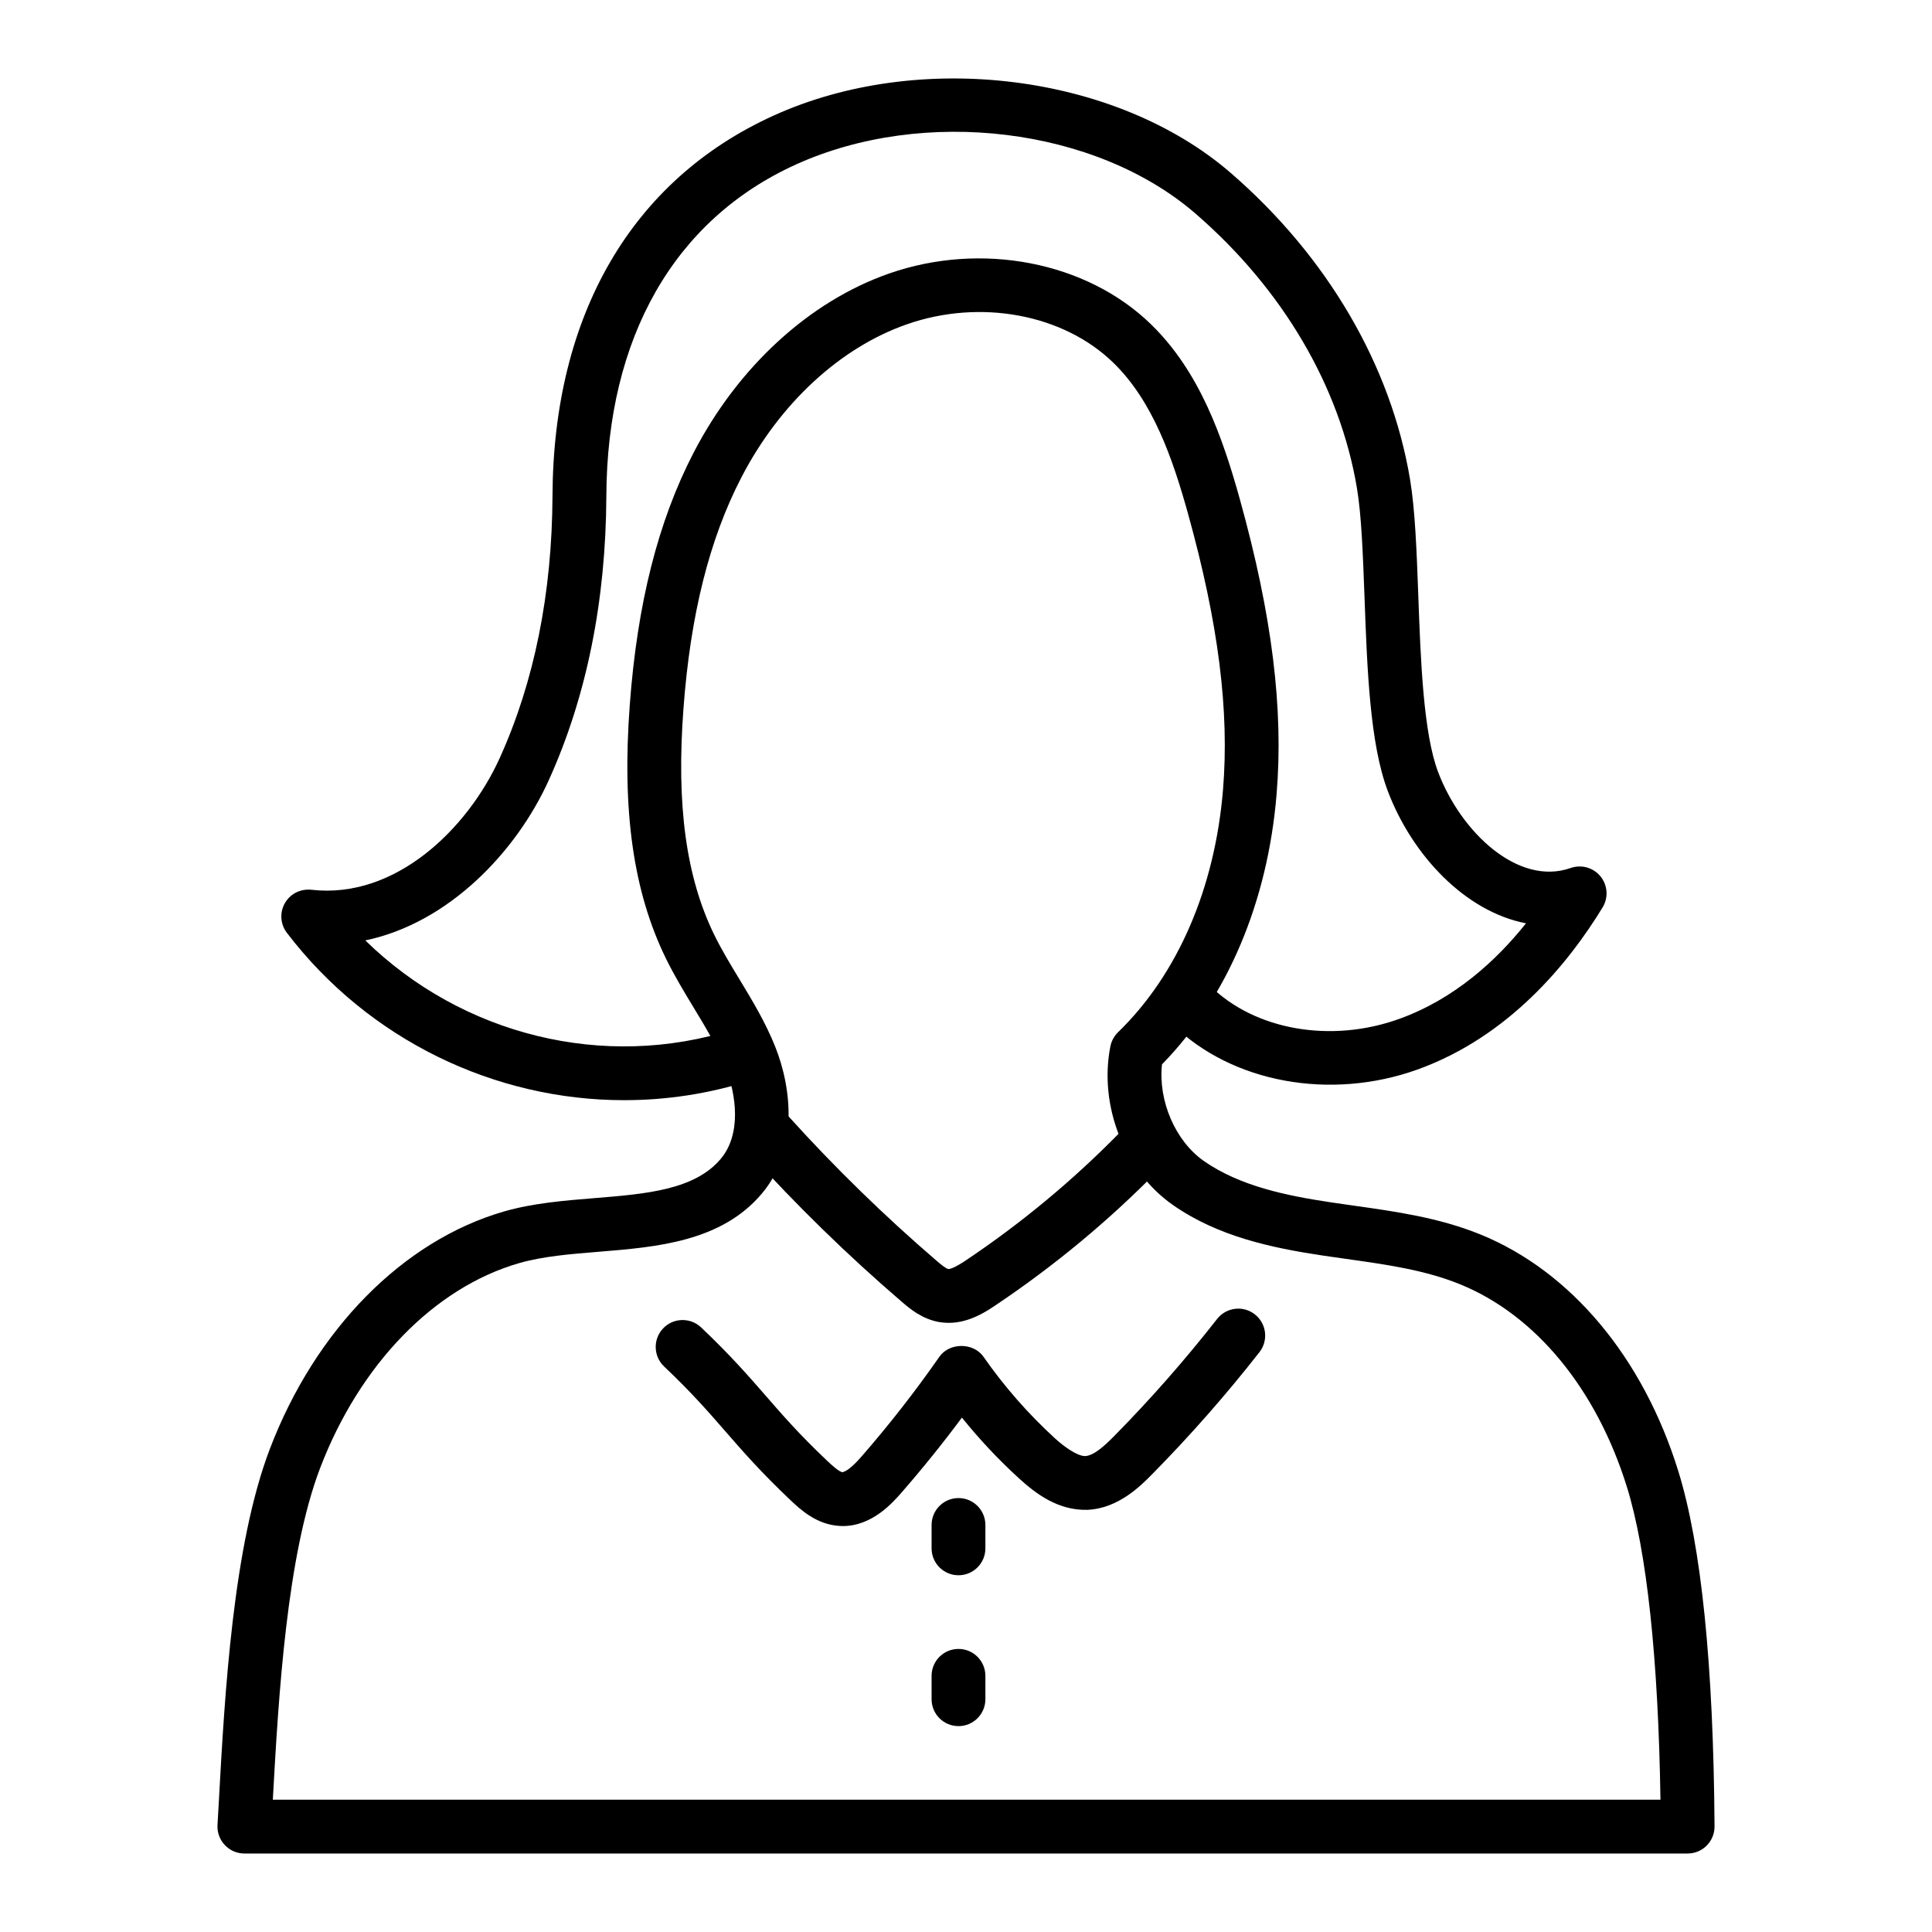
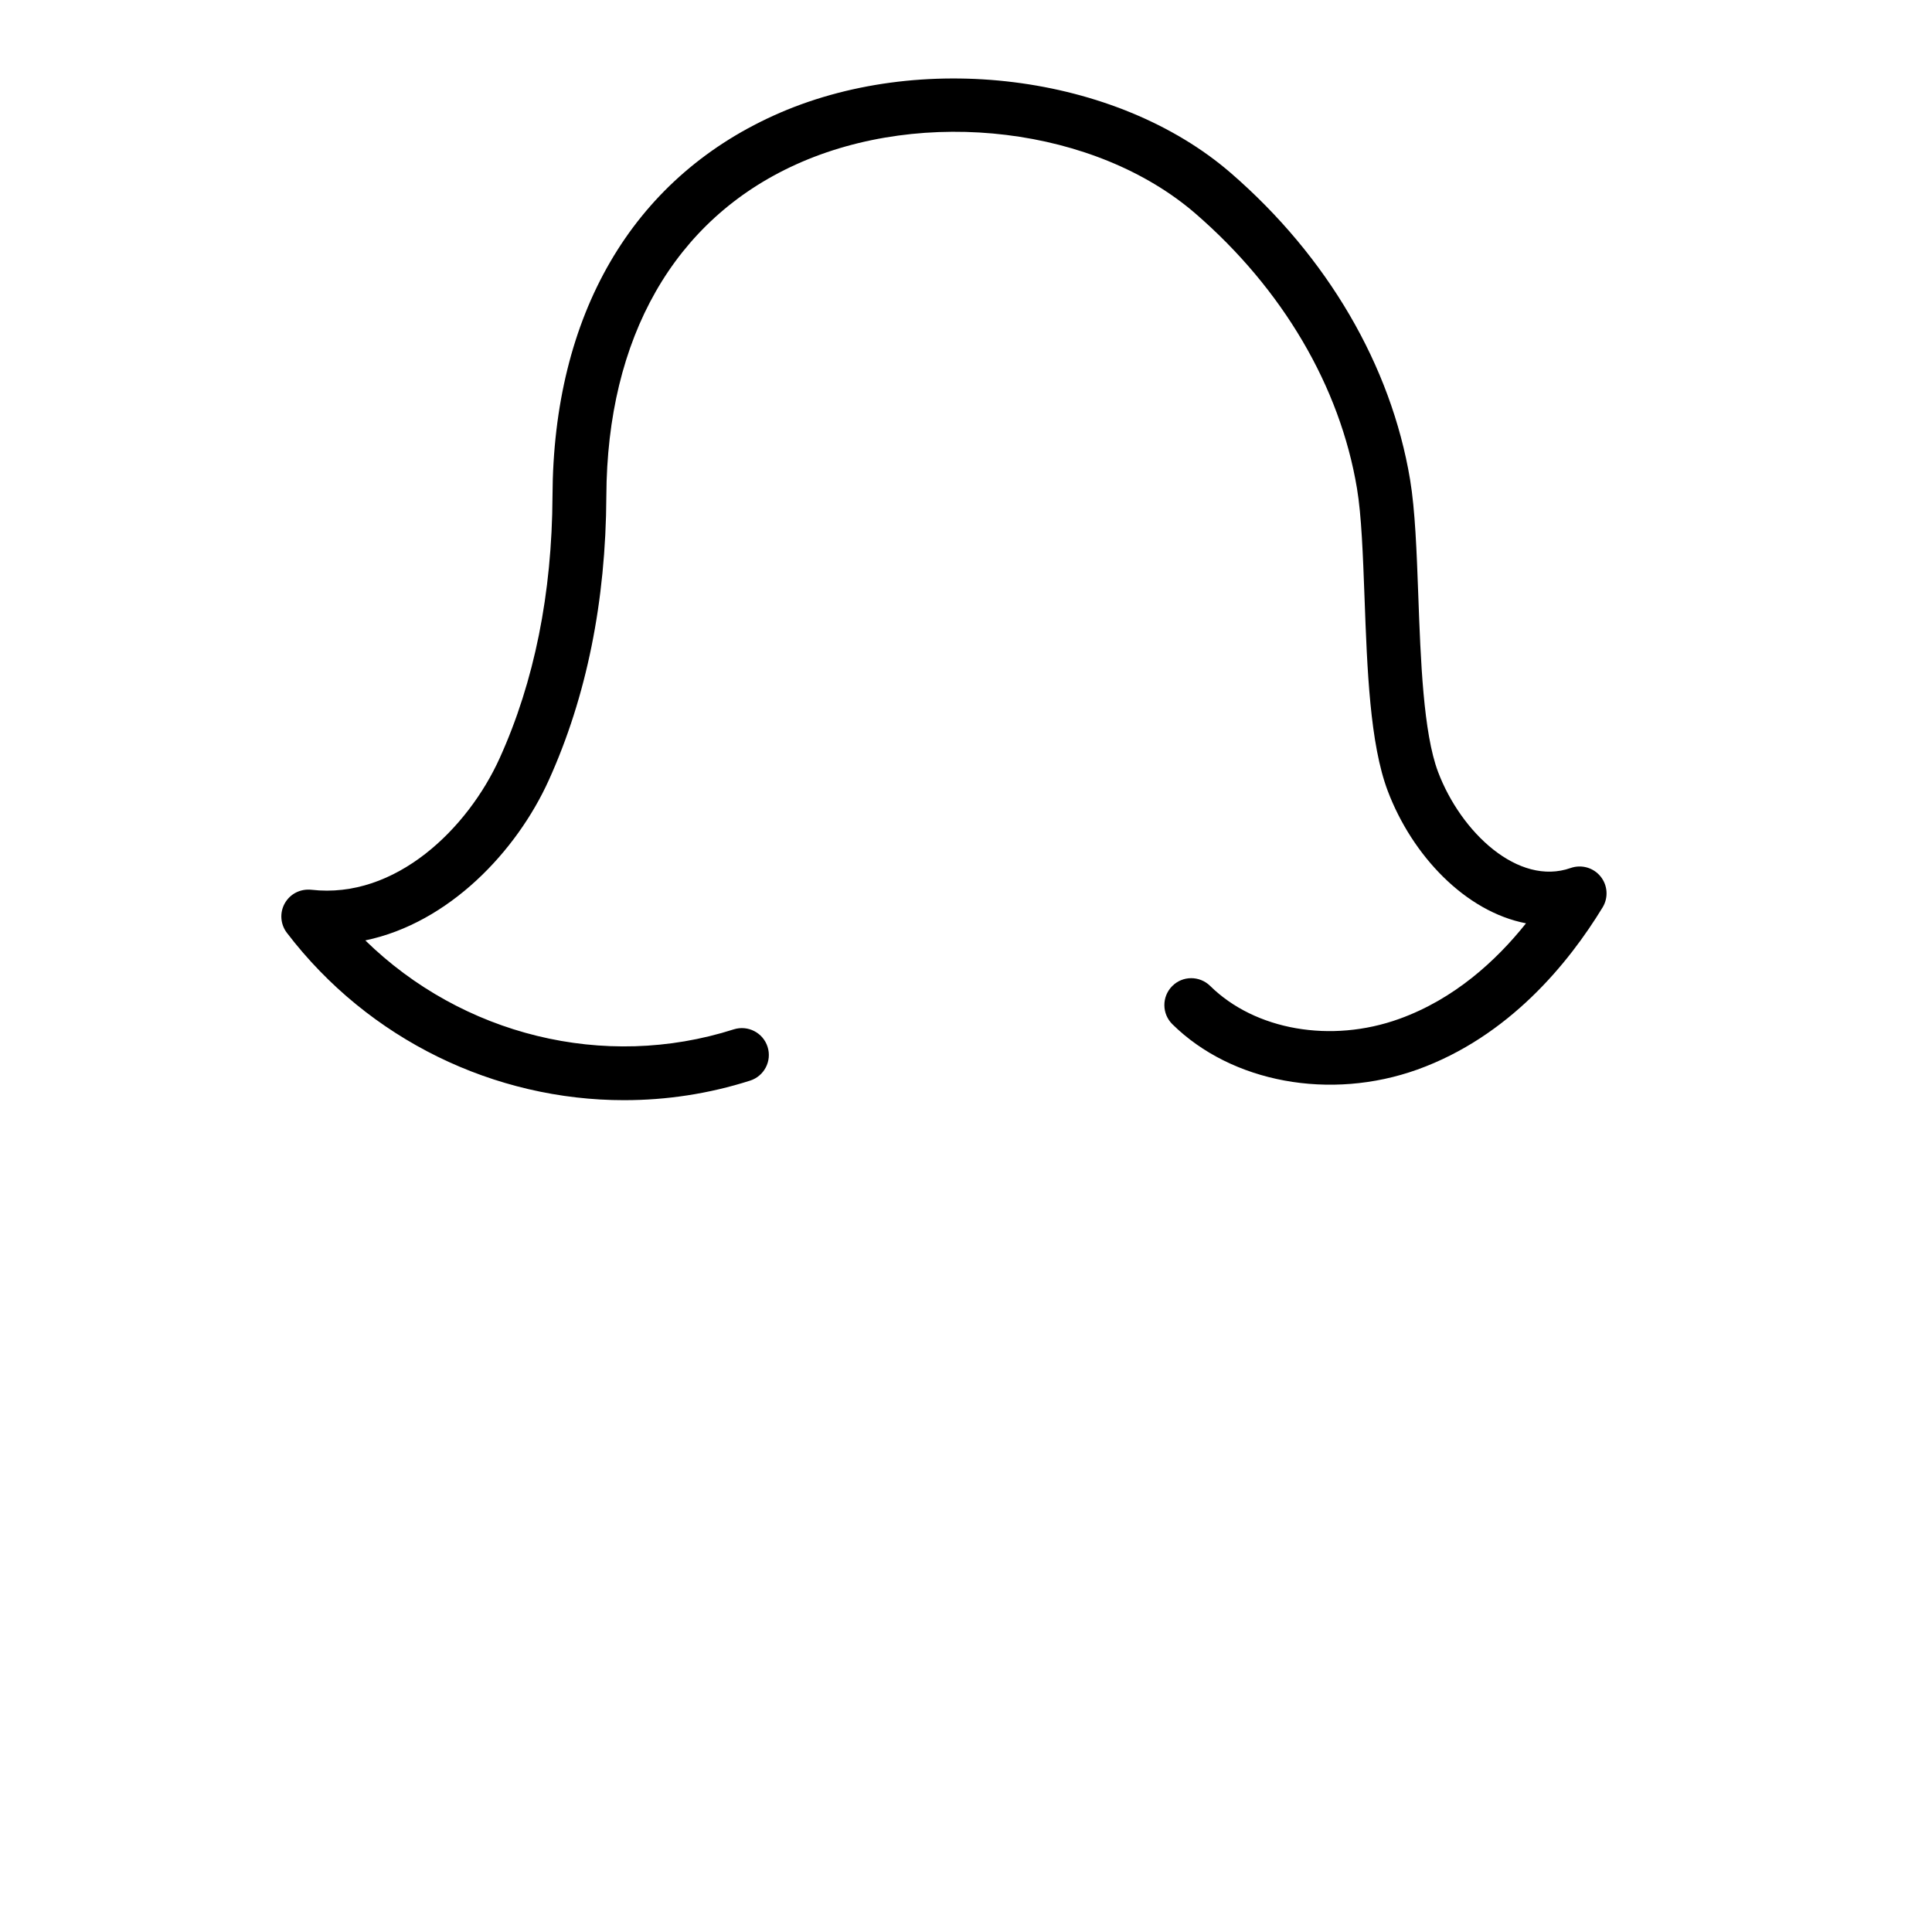
<svg xmlns="http://www.w3.org/2000/svg" fill="#000000" width="800px" height="800px" version="1.1" viewBox="144 144 512 512">
  <g>
    <path d="m309.43 435.56c-34.281 0.008-67.703-15.93-89.406-44.355-1.734-2.273-1.949-5.356-0.539-7.844 1.422-2.488 4.094-3.852 7.019-3.566 22.355 2.582 41.516-16.293 49.926-34.902 9.172-20.254 13.867-43.629 13.988-69.473 0.203-47.918 20.988-83.695 58.531-100.76 38.738-17.609 90.852-11.094 121.22 15.18 25.594 22.16 42.469 51.012 47.512 81.234 1.348 8.086 1.754 19.086 2.18 30.727 0.621 17.09 1.336 36.453 5.246 46.785 6.07 16.031 21.277 30.336 35.145 25.438 2.867-0.984 6.008-0.094 7.91 2.246 1.895 2.34 2.117 5.617 0.547 8.195-9.016 14.789-24.832 34.246-49.062 42.973-23.105 8.289-49.227 3.5-64.953-12.004-2.805-2.766-2.84-7.277-0.074-10.082 2.766-2.82 7.277-2.82 10.082-0.074 11.91 11.734 32.047 15.254 50.121 8.734 14.508-5.227 25.594-15.309 33.586-25.324-16.07-3.09-30.168-17.98-36.633-35.055-4.742-12.523-5.469-32.238-6.164-51.309-0.418-11.176-0.797-21.73-2.004-28.918-4.492-26.949-19.68-52.801-42.777-72.789-26.41-22.863-72-28.426-105.98-12.988-32.164 14.621-49.988 45.82-50.164 87.836-0.129 27.879-5.254 53.199-15.254 75.293-8.523 18.844-26.43 37.836-48.625 42.461 25.629 25.055 63.246 34.562 97.648 23.57 3.742-1.18 7.762 0.883 8.957 4.633 1.199 3.75-0.883 7.762-4.633 8.957-10.953 3.5-22.195 5.18-33.344 5.18z" />
-     <path d="m591.24 635.2h-382.48c-1.957 0-3.832-0.809-5.18-2.238-1.348-1.422-2.051-3.344-1.941-5.301l0.344-6.062c1.578-28.695 3.742-67.988 13.543-93.656 12.078-31.629 35.258-55.133 62.012-62.883 7.688-2.219 15.996-2.894 24.035-3.547 13.629-1.105 26.492-2.152 33.43-10.398 5.477-6.508 4.207-16.887 1.199-24.422-2.144-5.383-5.207-10.434-8.449-15.789-2.508-4.141-5.098-8.43-7.324-12.988-8.598-17.648-11.633-38.969-9.535-67.098 1.988-26.855 7.519-48.719 16.914-66.848 11.797-22.781 30.672-40.086 51.773-47.473 24.48-8.559 52.367-3.156 69.418 13.422 12.887 12.531 18.957 29.762 23.605 46.508 8.504 30.598 11.586 55.418 9.699 78.109-2.367 28.602-13.117 53.898-30.363 71.535-1.051 9.617 3.519 20.34 11.141 25.641 9.488 6.602 21.75 9.145 33.594 10.918l5.969 0.863c11.141 1.559 22.66 3.184 33.613 7.621 24.023 9.766 43.168 32.629 52.504 62.734 6.098 19.645 9.328 51.324 9.609 94.176 0.008 1.902-0.734 3.723-2.07 5.07s-3.152 2.106-5.059 2.106zm-374.94-14.258h367.74c-0.566-37.336-3.621-65.891-8.883-82.859-8.078-26.012-24.211-45.609-44.262-53.75-9.32-3.789-19.477-5.207-30.234-6.723l-6.09-0.871c-13.562-2.031-27.746-5.051-39.637-13.332-12.922-8.984-19.781-26.309-16.672-42.109 0.289-1.43 0.992-2.731 2.031-3.742 15.773-15.297 25.648-38.098 27.812-64.191 1.734-20.961-1.207-44.195-9.238-73.121-4.113-14.824-9.355-29.93-19.82-40.113-13.246-12.902-35.277-16.996-54.75-10.176-17.711 6.199-33.688 20.988-43.824 40.566-8.492 16.383-13.516 36.453-15.355 61.352-1.902 25.512 0.688 44.504 8.133 59.801 1.941 3.973 4.25 7.789 6.703 11.836 3.398 5.617 6.914 11.426 9.496 17.898 4.531 11.363 5.996 27.551-3.527 38.879-10.77 12.812-27.988 14.203-43.184 15.438-7.676 0.621-14.926 1.215-21.23 3.035-22.473 6.508-42.164 26.801-52.664 54.27-8.848 23.184-11.02 60.297-12.543 87.914z" />
-     <path d="m395.41 494.57c-0.789 0-1.586-0.066-2.414-0.195-4.652-0.781-7.938-3.602-10.109-5.469-14.23-12.215-27.832-25.492-40.438-39.434-2.637-2.926-2.414-7.438 0.512-10.07 2.926-2.637 7.426-2.414 10.07 0.512 12.199 13.508 25.371 26.344 39.137 38.172 0.734 0.633 2.449 2.106 3.164 2.227 0.391 0.02 1.633-0.297 4.606-2.285 14.715-9.859 28.434-21.25 40.801-33.875 2.766-2.805 7.269-2.852 10.09-0.102 2.805 2.758 2.852 7.277 0.102 10.09-13.051 13.312-27.535 25.332-43.047 35.73-2.539 1.711-7.004 4.699-12.473 4.699z" />
-     <path d="m367.34 548.42c-0.316 0-0.633-0.008-0.945-0.039-6.109-0.379-10.414-4.465-12.996-6.906-7.734-7.324-12.543-12.84-17.184-18.176-4.621-5.309-8.996-10.324-16.219-17.164-2.859-2.711-2.981-7.223-0.277-10.082 2.711-2.879 7.242-2.969 10.082-0.277 7.723 7.324 12.523 12.828 17.164 18.156 4.621 5.32 8.996 10.332 16.234 17.184 0.863 0.816 3.148 2.981 4.102 3.043 0.371-0.195 1.586-0.25 4.922-4.066 7.363-8.438 14.332-17.359 20.719-26.531 2.656-3.824 9.023-3.824 11.695 0 5.504 7.891 11.902 15.188 19.012 21.684 2.227 2.031 5.738 4.606 7.891 4.633 2.301-0.102 5.098-2.637 7.777-5.356 9.617-9.758 18.77-20.18 27.219-30.977 2.434-3.102 6.898-3.668 10.008-1.227 3.102 2.422 3.648 6.906 1.227 10.008-8.781 11.223-18.297 22.055-28.293 32.203-3.176 3.231-9.098 9.238-17.332 9.59-7.762 0.203-13.676-4.297-18.109-8.344-5.441-4.965-10.5-10.359-15.121-16.098-5.051 6.797-10.387 13.422-15.938 19.793-2.379 2.723-7.809 8.949-15.637 8.949z" />
-     <path d="m398.01 601.44c-3.938 0-7.129-3.195-7.129-7.129v-6.199c0-3.938 3.195-7.129 7.129-7.129 3.938 0 7.129 3.195 7.129 7.129v6.199c0 3.938-3.191 7.129-7.129 7.129z" />
-     <path d="m398.01 561.46c-3.938 0-7.129-3.195-7.129-7.129v-6.199c0-3.938 3.195-7.129 7.129-7.129 3.938 0 7.129 3.195 7.129 7.129v6.199c0 3.938-3.191 7.129-7.129 7.129z" />
  </g>
</svg>